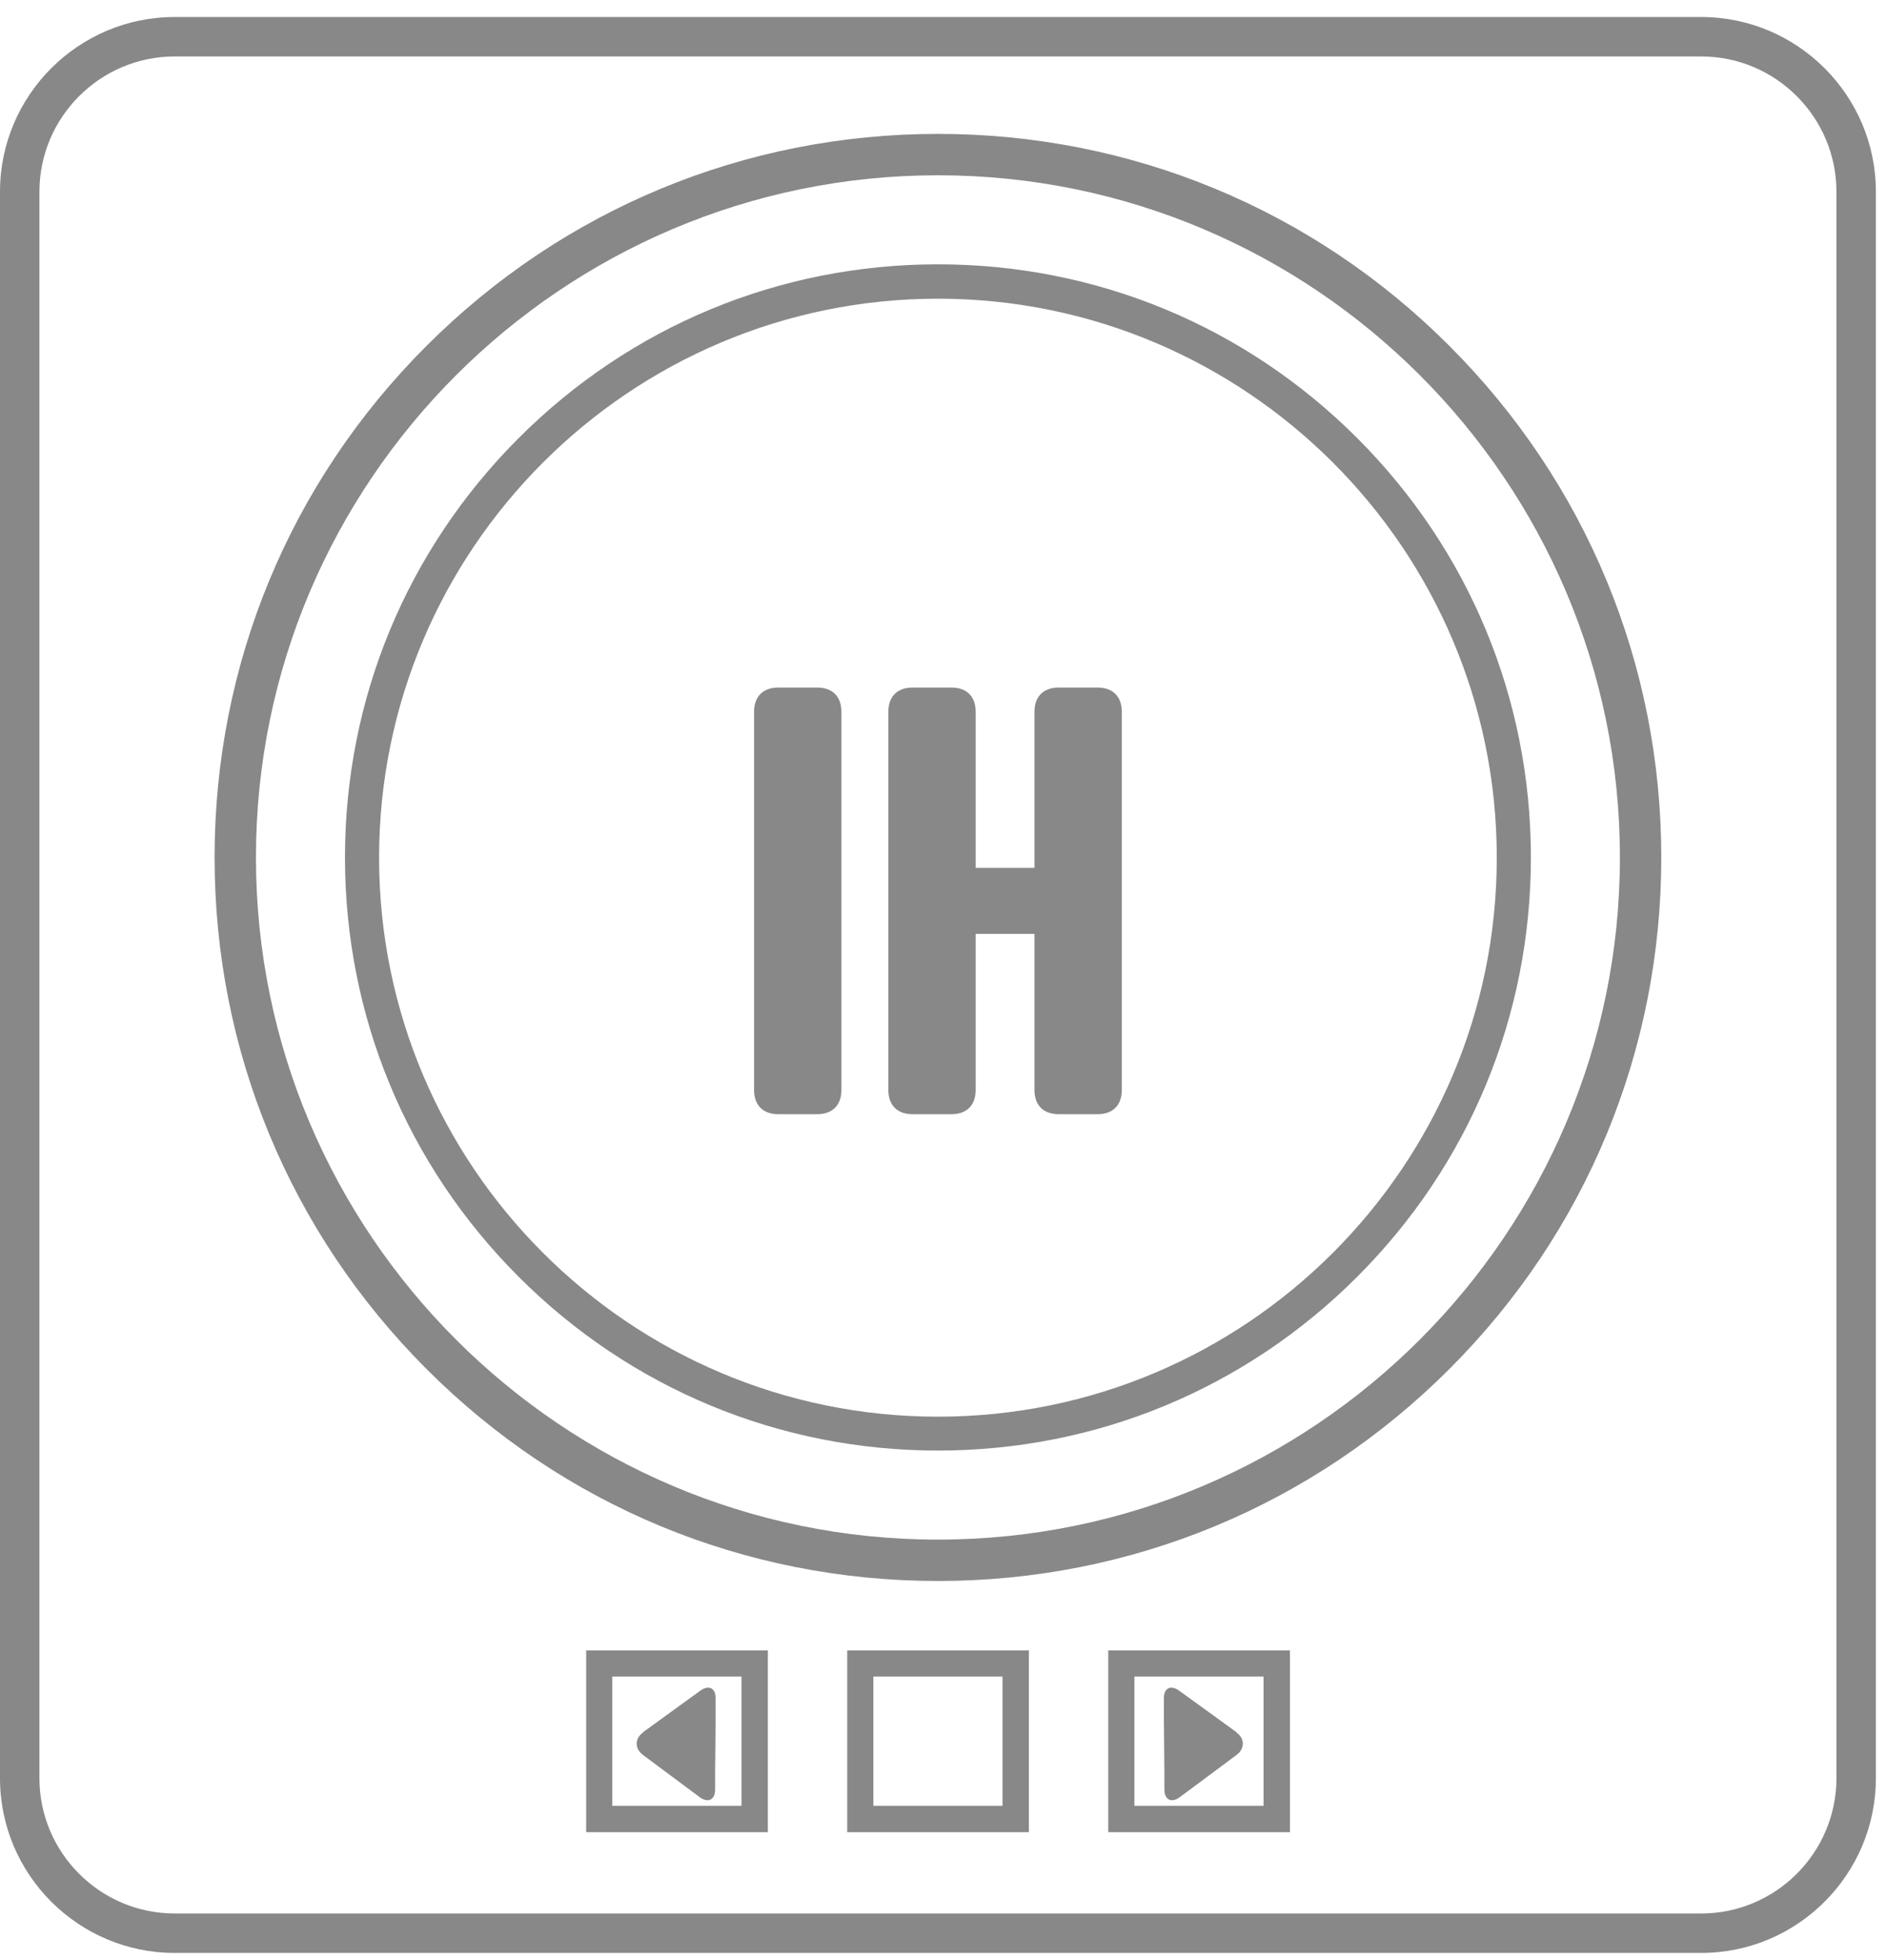
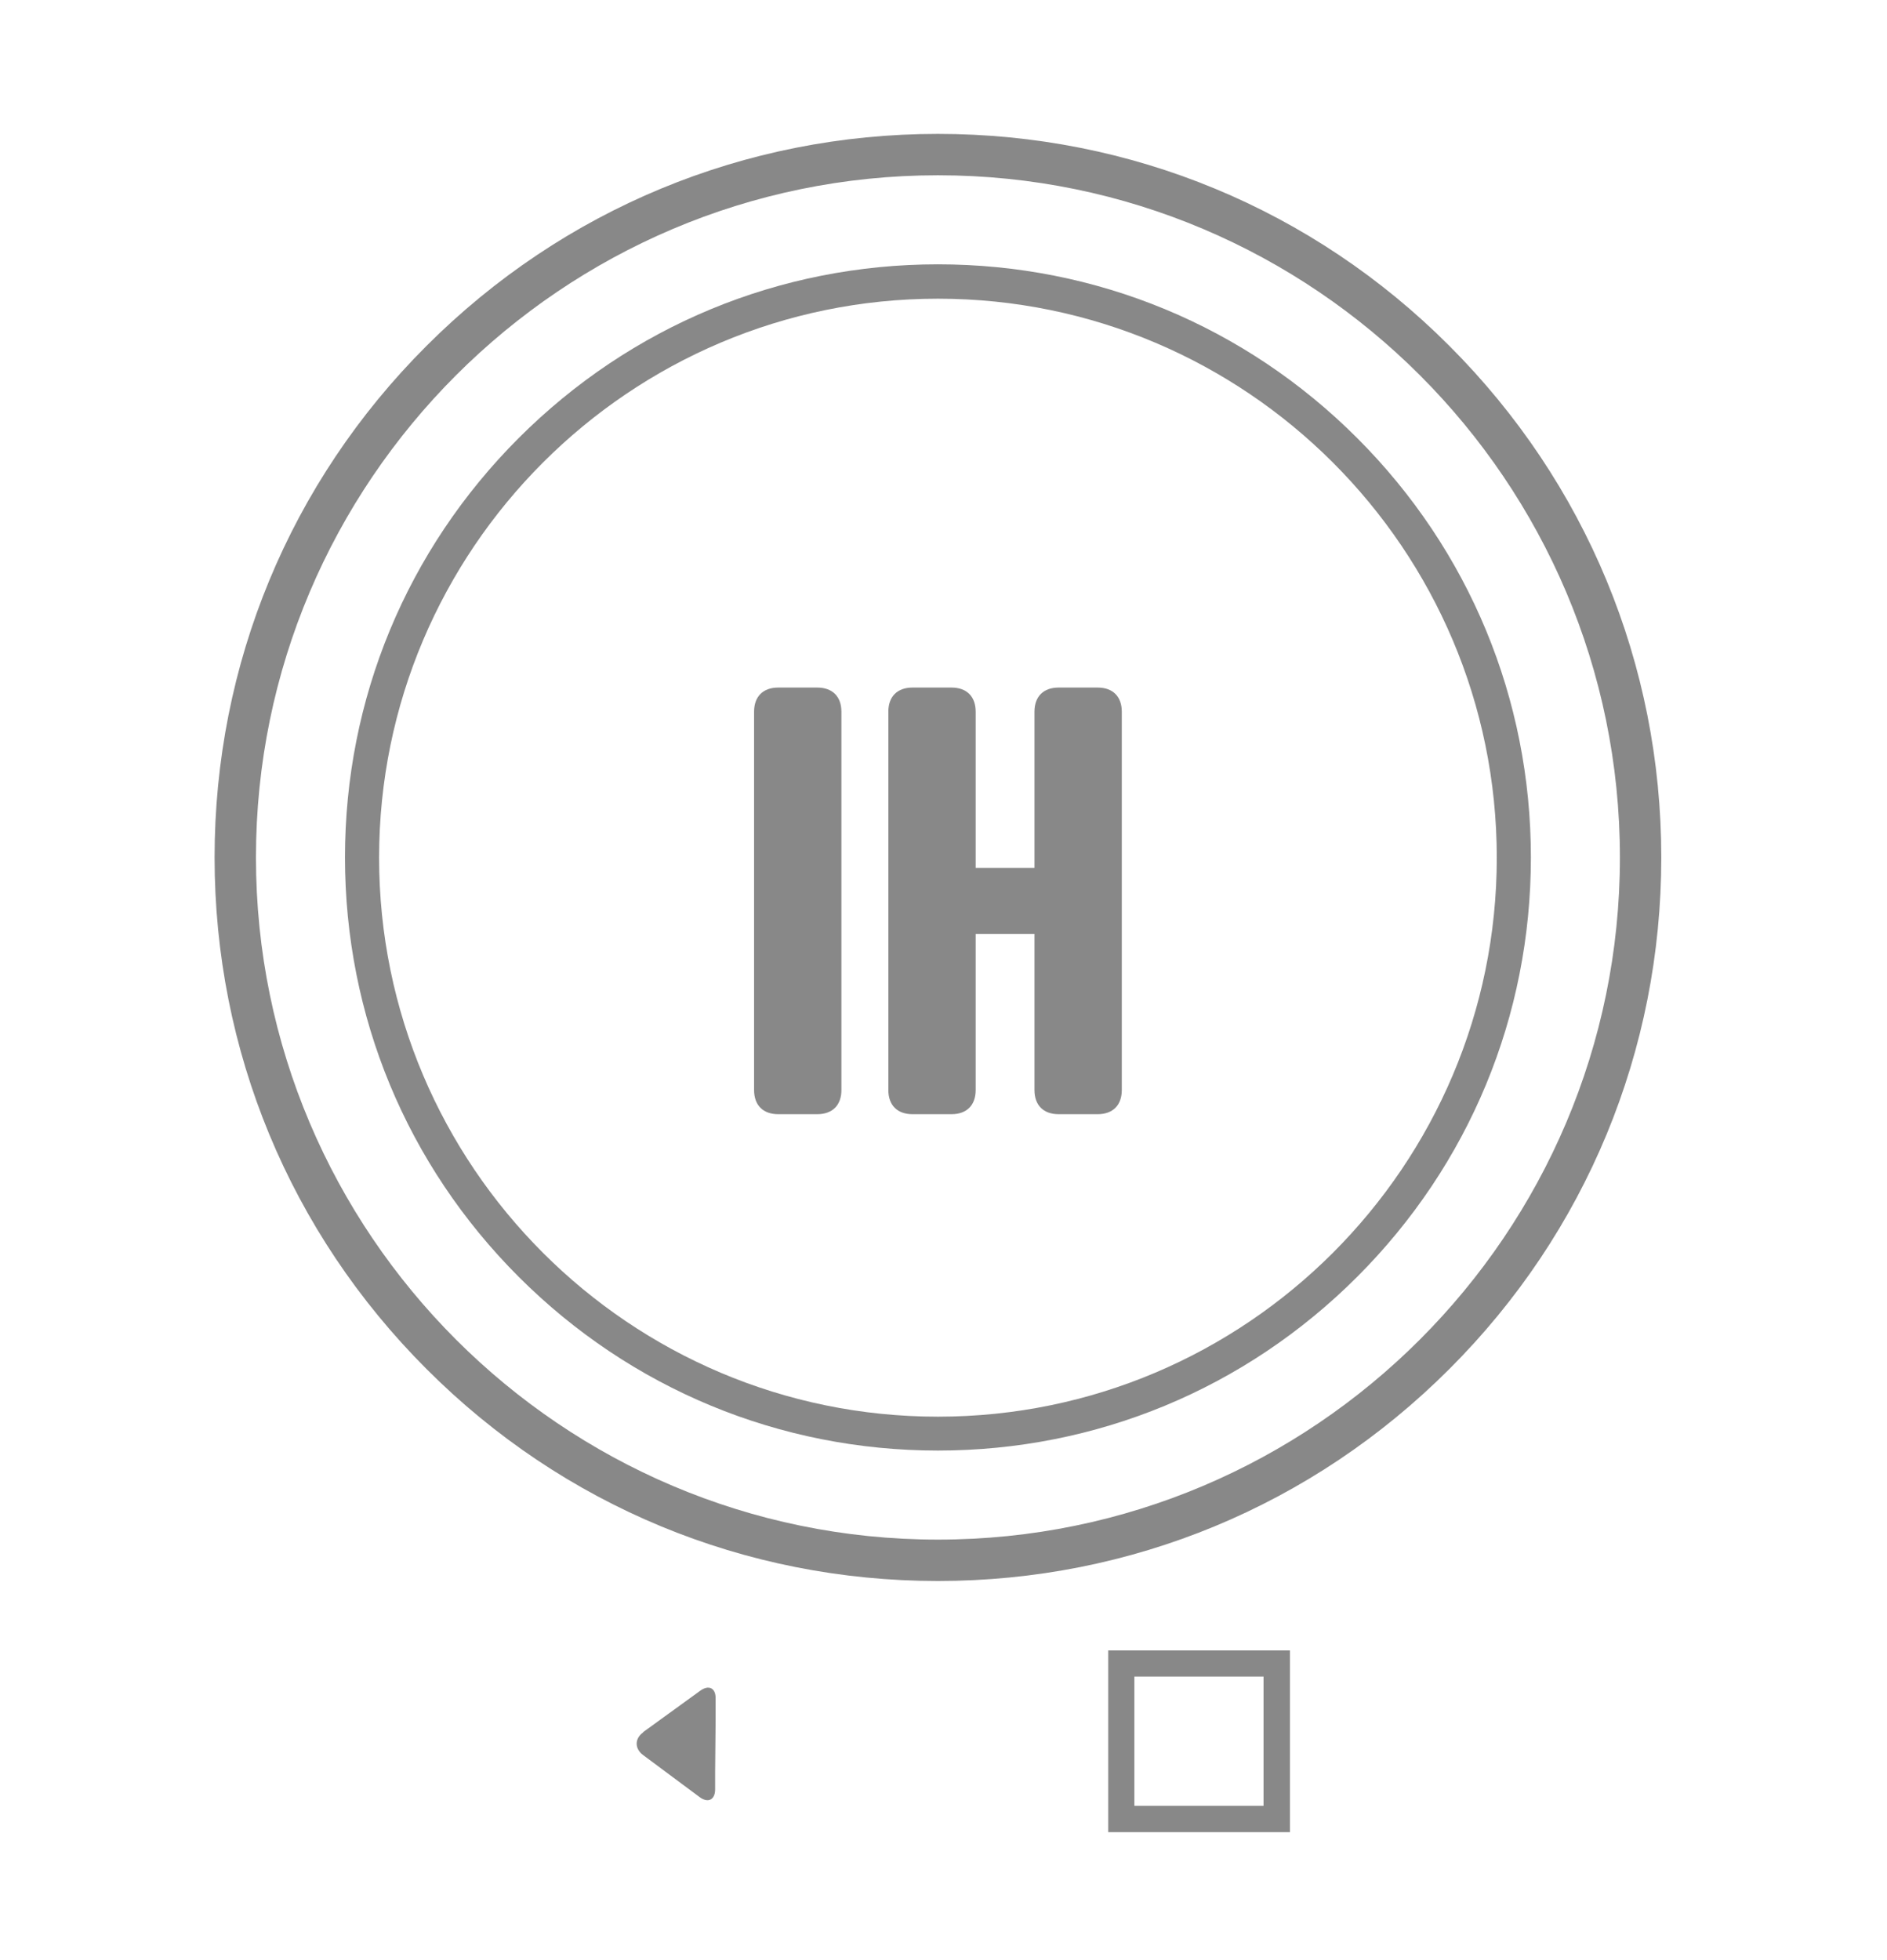
<svg xmlns="http://www.w3.org/2000/svg" width="78" height="81" viewBox="0 0 78 81" fill="none">
  <g clip-path="url(#clip0_139_549)">
-     <path d="M70.32 80.703H7.22C3.24 80.703 0 77.463 0 73.483V7.923C0 3.943 3.24 0.703 7.22 0.703H70.32C74.3 0.703 77.54 3.943 77.54 7.923V73.483C77.54 77.463 74.3 80.703 70.32 80.703ZM7.22 2.333C4.14 2.333 1.63 4.843 1.63 7.923V73.483C1.63 76.563 4.14 79.073 7.22 79.073H70.32C73.4 79.073 75.91 76.563 75.91 73.483V7.923C75.91 4.843 73.4 2.333 70.32 2.333H7.22Z" fill="#888888" />
    <path d="M38.77 65.333C30.78 65.333 23.27 62.223 17.63 56.573C11.98 50.923 8.87 43.413 8.87 35.433C8.87 27.453 11.98 19.933 17.63 14.293C23.28 8.643 30.79 5.533 38.77 5.533C46.75 5.533 54.27 8.643 59.91 14.293C65.56 19.943 68.67 27.453 68.67 35.433C68.67 43.413 65.56 50.933 59.91 56.573C54.26 62.223 46.75 65.333 38.77 65.333ZM38.77 7.243C23.23 7.243 10.58 19.893 10.58 35.433C10.58 50.973 23.23 63.623 38.77 63.623C54.31 63.623 66.96 50.973 66.96 35.433C66.96 19.893 54.32 7.243 38.77 7.243Z" fill="#888888" />
    <path d="M38.77 59.943C32.23 59.943 26.07 57.393 21.44 52.763C16.81 48.133 14.26 41.983 14.26 35.433C14.26 28.883 16.81 22.733 21.44 18.103C26.07 13.473 32.22 10.923 38.77 10.923C45.32 10.923 51.47 13.473 56.1 18.103C60.73 22.733 63.28 28.883 63.28 35.433C63.28 41.983 60.73 48.133 56.1 52.763C51.47 57.393 45.32 59.943 38.77 59.943ZM38.77 12.343C26.03 12.343 15.67 22.703 15.67 35.443C15.67 48.183 26.03 58.543 38.77 58.543C51.51 58.543 61.87 48.183 61.87 35.443C61.87 22.703 51.51 12.343 38.77 12.343Z" fill="#888888" />
    <path d="M34.78 45.043C34.78 45.673 34.41 46.043 33.78 46.043H32.17C31.54 46.043 31.17 45.673 31.17 45.043V29.413C31.17 28.783 31.54 28.413 32.17 28.413H33.78C34.41 28.413 34.78 28.783 34.78 29.413V45.043Z" fill="#888888" />
    <path d="M40.33 35.863H42.76V29.413C42.76 28.783 43.13 28.413 43.76 28.413H45.37C46 28.413 46.37 28.783 46.37 29.413V45.043C46.37 45.673 46 46.043 45.37 46.043H43.76C43.13 46.043 42.76 45.673 42.76 45.043V38.593H40.33V45.043C40.33 45.673 39.96 46.043 39.33 46.043H37.72C37.09 46.043 36.72 45.673 36.72 45.043V29.413C36.72 28.783 37.09 28.413 37.72 28.413H39.33C39.96 28.413 40.33 28.783 40.33 29.413V35.863Z" fill="#888888" />
-     <path d="M31.74 75.713H24.23V68.203H31.74V75.713ZM25.31 74.623H30.65V69.283H25.31V74.623Z" fill="#888888" />
-     <path d="M42.53 75.713H35.02V68.203H42.53V75.713ZM36.1 74.623H41.44V69.283H36.1V74.623Z" fill="#888888" />
    <path d="M53.32 75.713H45.81V68.203H53.32V75.713ZM46.89 74.623H52.23V69.283H46.89V74.623Z" fill="#888888" />
-     <path d="M51.1 71.574L48.74 69.864C48.39 69.614 48.1 69.754 48.11 70.194V71.074L48.13 73.214V73.944C48.13 74.374 48.42 74.524 48.77 74.264L51.11 72.524C51.46 72.264 51.46 71.844 51.11 71.594L51.1 71.574Z" fill="#888888" />
    <path d="M26.59 71.574L28.95 69.864C29.3 69.614 29.59 69.754 29.58 70.194V71.074L29.56 73.214V73.944C29.56 74.374 29.27 74.524 28.92 74.264L26.58 72.524C26.23 72.264 26.23 71.844 26.58 71.594L26.59 71.574Z" fill="#888888" />
  </g>
  <defs>
    <clipPath id="clip0_139_549">
      <rect width="77.54" height="80" fill="white" transform="translate(0 0.703)" />
    </clipPath>
  </defs>
</svg>